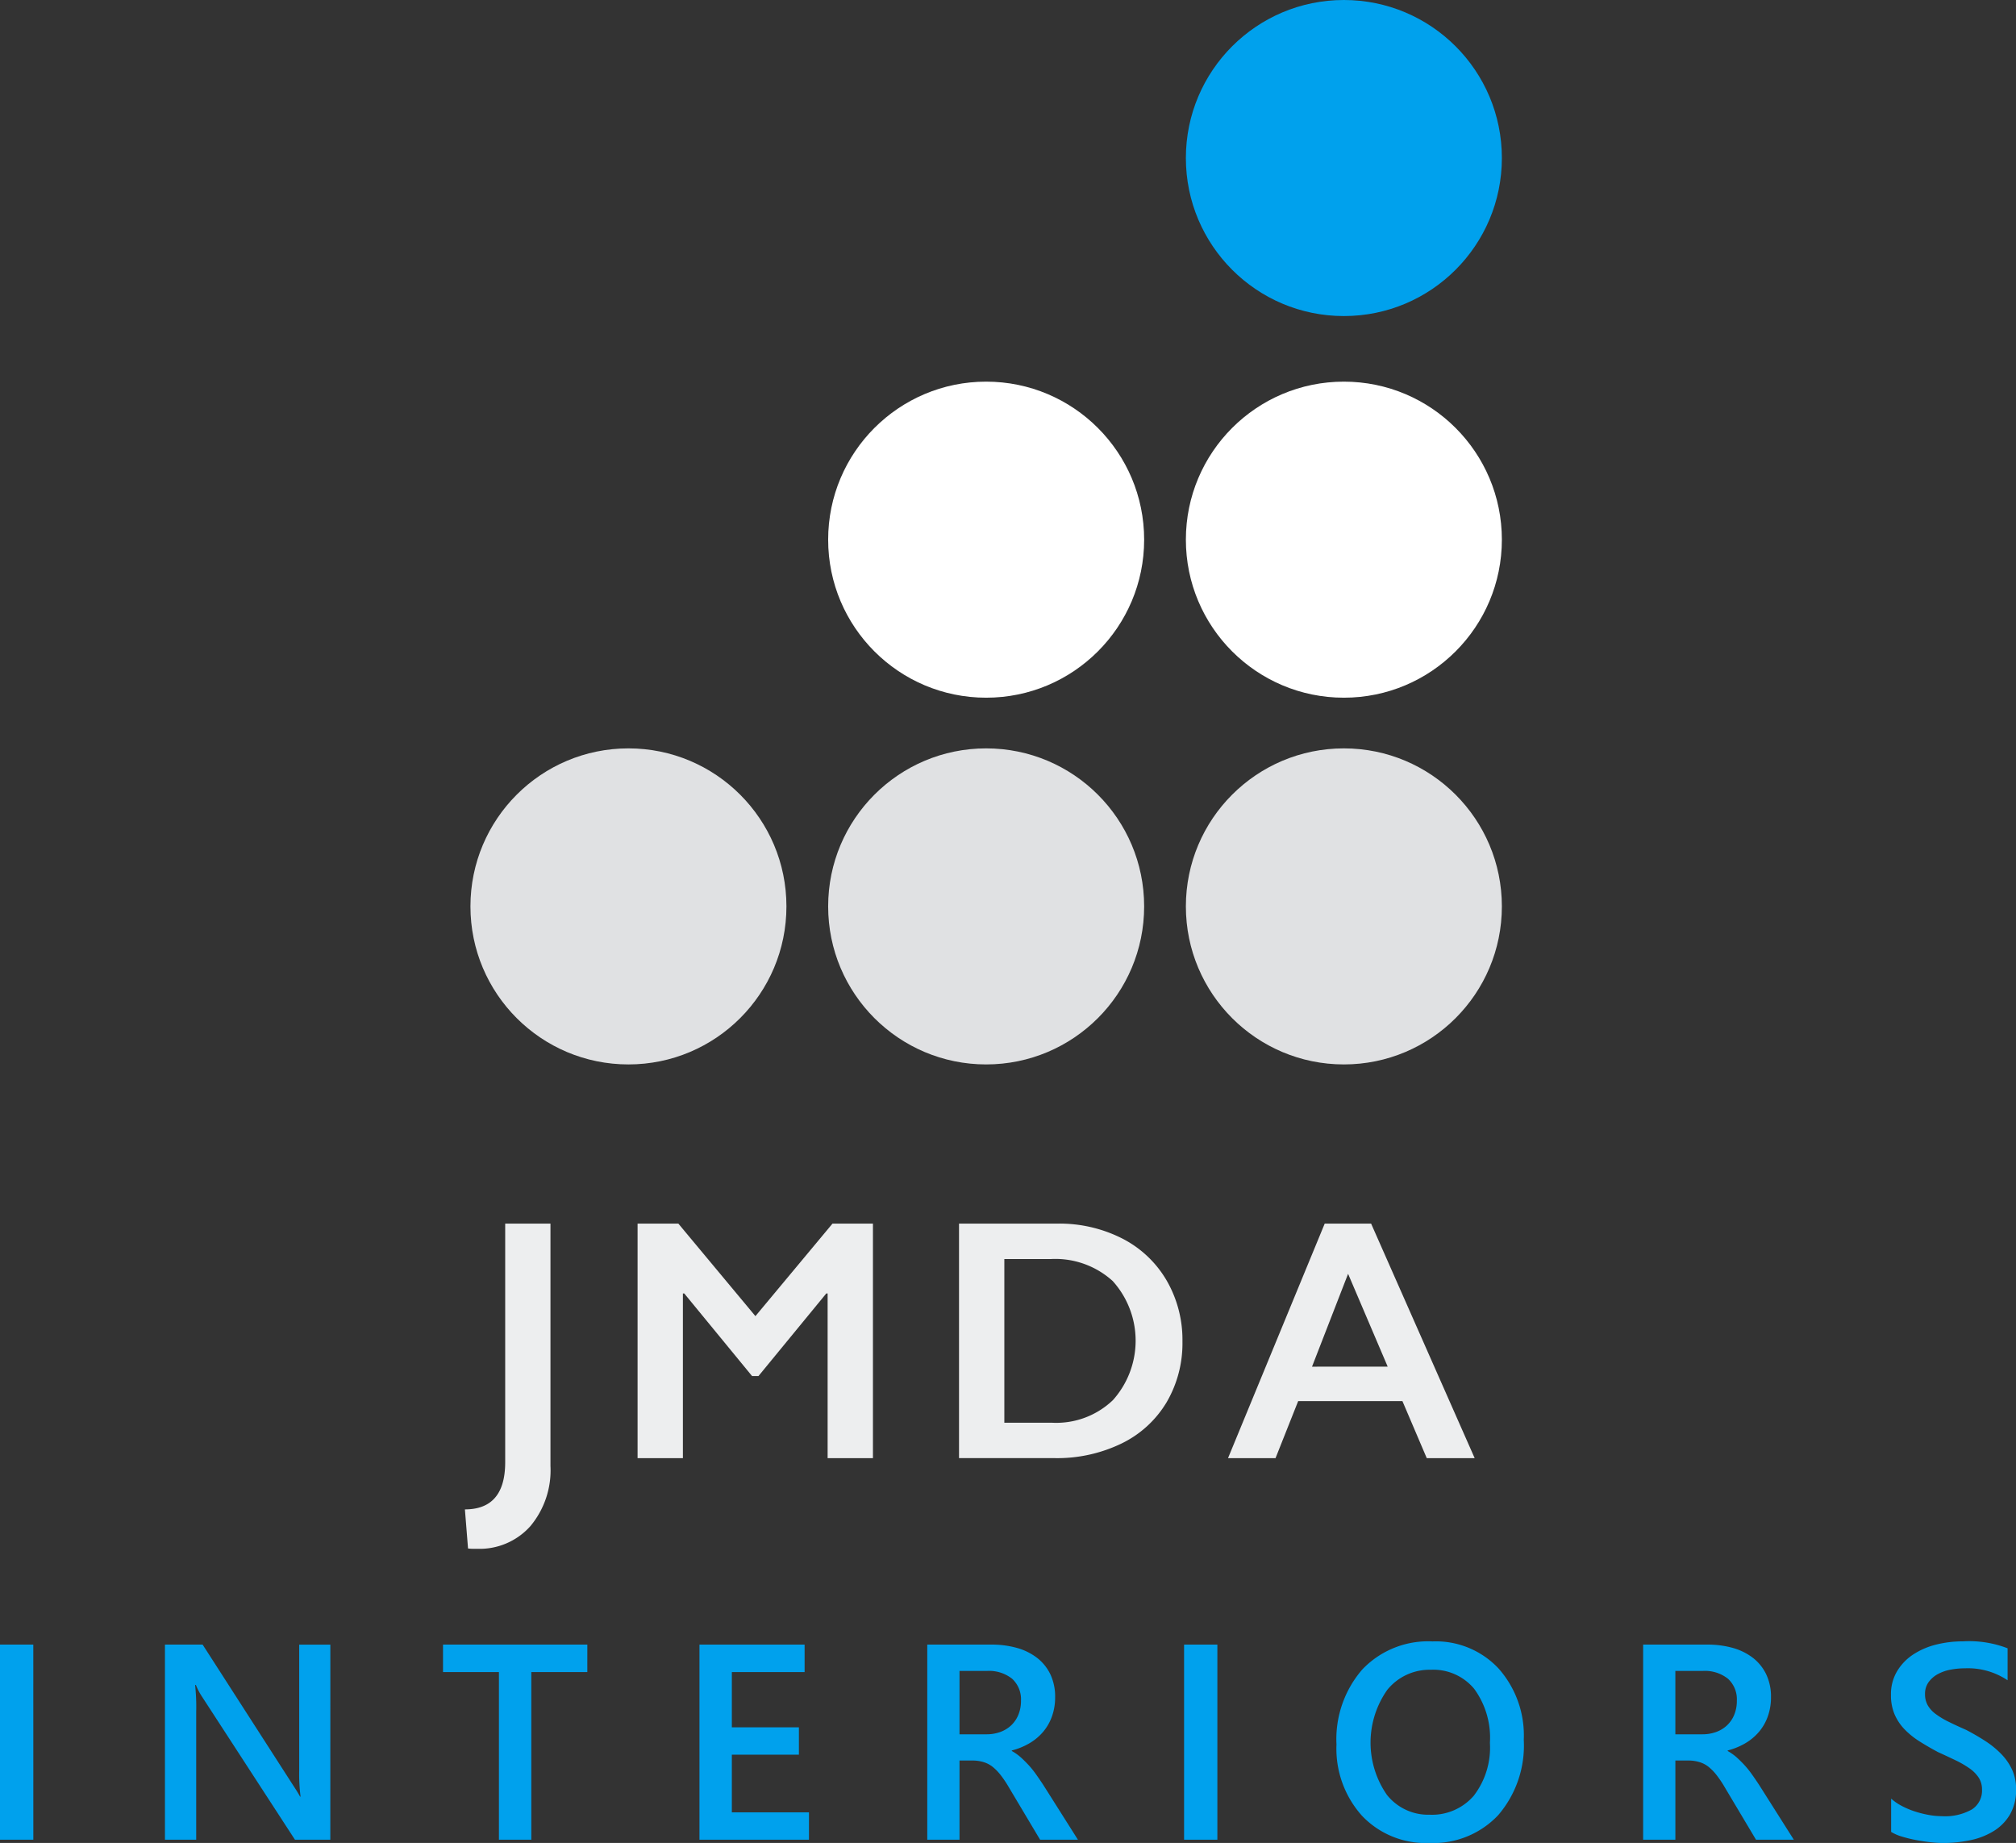
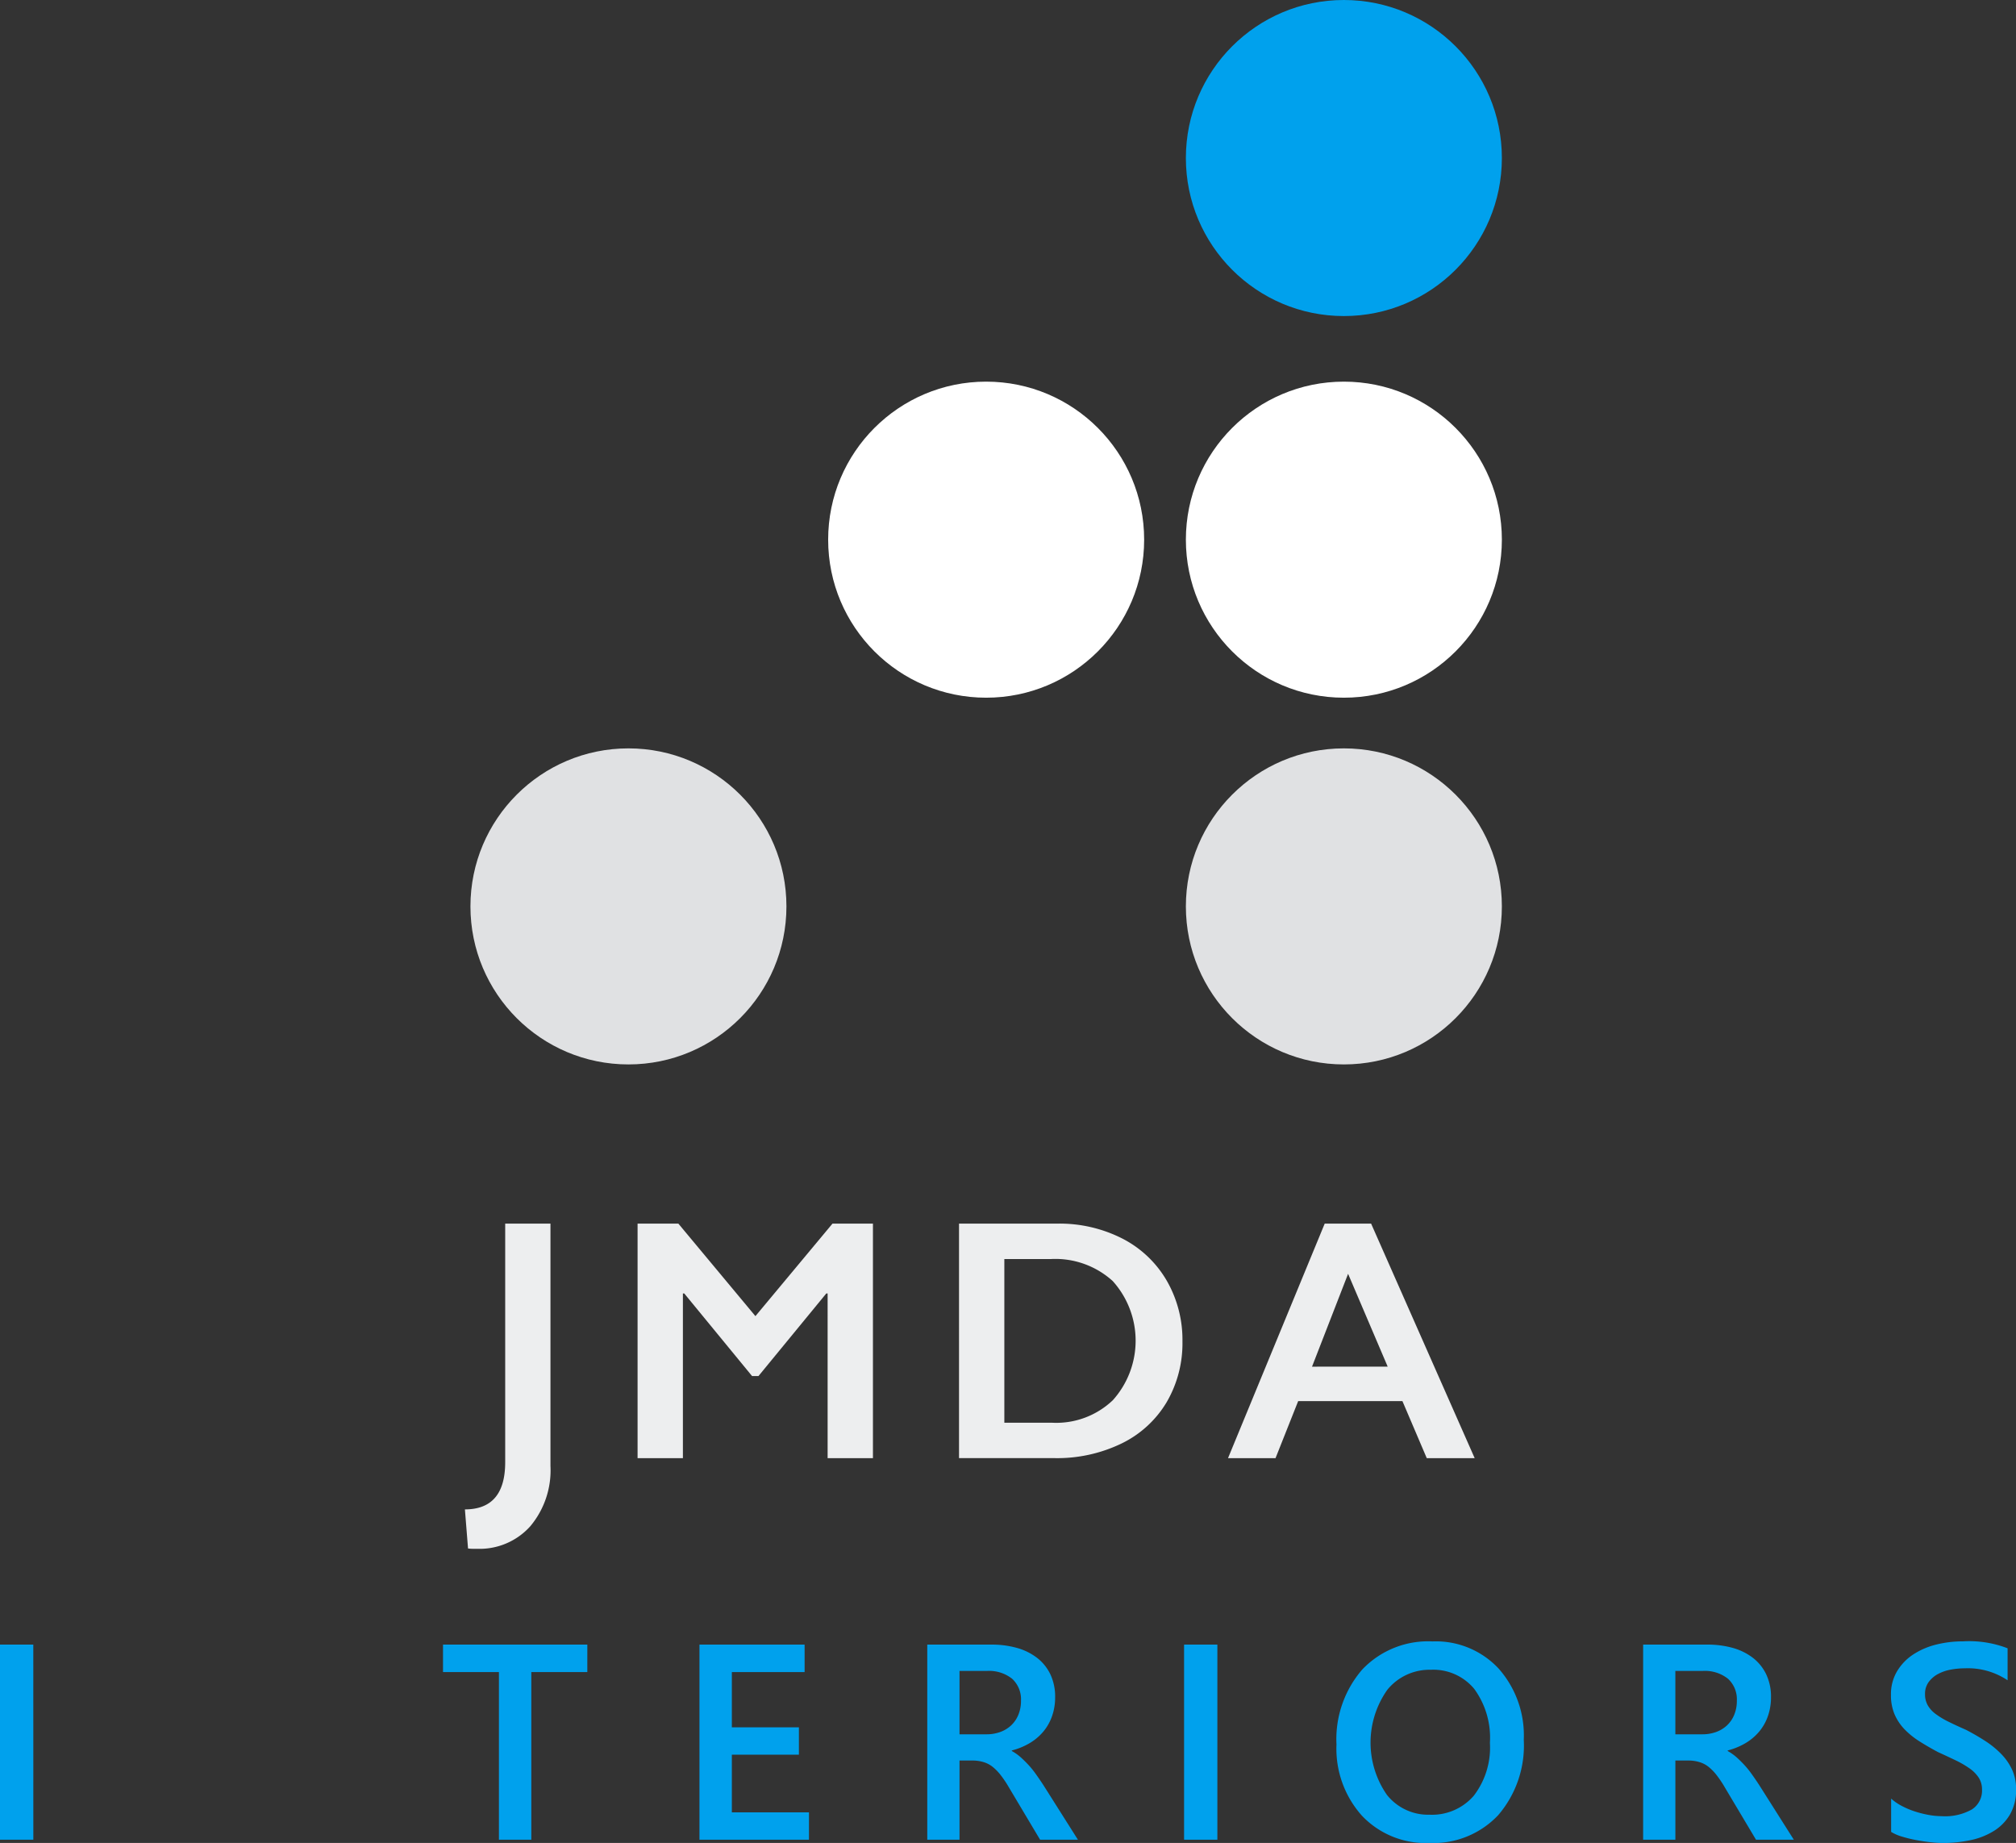
<svg xmlns="http://www.w3.org/2000/svg" id="Layer_1" data-name="Layer 1" viewBox="0 0 129.002 117.906">
  <rect x="0" y="0" width="129.002" height="117.906" fill="#333333" stroke="none" />
  <defs>
    <style>
      .cls-1 {
        fill: #edeeef;
      }

      .cls-2 {
        fill: #e0e1e3;
      }

      .cls-3 {
        fill: #fff;
      }

      .cls-4 {
        fill: #00a1ed;
      }
    </style>
  </defs>
  <title>LOGO</title>
  <g>
    <path class="cls-1" d="M353.126,206.184v15.508a5.571,5.571,0,0,1-1.289,3.851,4.356,4.356,0,0,1-3.416,1.445h-.285a2.047,2.047,0,0,1-.285-.021l-.2-2.5q2.578,0,2.578-3.019V206.184Z" transform="translate(-317.902 -127.902)" />
    <path class="cls-1" d="M361.31,206.184l4.931,5.919,4.931-5.919h2.589v15.007h-2.9V210.653h-.086l-4.34,5.285h-.408l-4.34-5.285H361.6v10.538h-2.9V206.184Z" transform="translate(-317.902 -127.902)" />
    <path class="cls-1" d="M385.552,206.184a8.856,8.856,0,0,1,4.168.956,6.937,6.937,0,0,1,2.836,2.686,7.573,7.573,0,0,1,1.01,3.889,7.476,7.476,0,0,1-1.015,3.9,6.821,6.821,0,0,1-2.884,2.637,9.459,9.459,0,0,1-4.286.935h-6.112V206.184Zm-.3,12.74a5.242,5.242,0,0,0,3.862-1.445,5.7,5.7,0,0,0-.011-7.622,5.463,5.463,0,0,0-3.948-1.407h-2.986v10.474Z" transform="translate(-317.902 -127.902)" />
    <path class="cls-1" d="M405.638,206.184l6.628,15.007H409.2l-1.558-3.652h-6.671l-1.45,3.652h-3.04l6.188-15.007Zm-3.781,9.152H406.7l-2.535-5.94Z" transform="translate(-317.902 -127.902)" />
  </g>
  <circle class="cls-2" cx="40.213" cy="57.988" r="10.11" />
-   <circle class="cls-2" cx="63.103" cy="57.988" r="10.11" />
  <circle class="cls-2" cx="85.993" cy="57.988" r="10.11" />
  <circle class="cls-3" cx="63.103" cy="34.526" r="10.11" />
  <circle class="cls-3" cx="85.993" cy="34.526" r="10.11" />
  <circle class="cls-4" cx="85.993" cy="10.11" r="10.11" />
  <g>
-     <path class="cls-4" d="M320.035,245.6H317.9V233.117h2.133Z" transform="translate(-317.902 -127.902)" />
-     <path class="cls-4" d="M339.039,245.6h-2.263l-5.962-9.174a4.064,4.064,0,0,1-.375-.723h-.052a12.851,12.851,0,0,1,.07,1.715V245.6h-2V233.117h2.411l5.762,8.957q.366.557.47.766h.035a11.081,11.081,0,0,1-.087-1.68v-8.042h1.993Z" transform="translate(-317.902 -127.902)" />
+     <path class="cls-4" d="M320.035,245.6H317.9V233.117h2.133" transform="translate(-317.902 -127.902)" />
    <path class="cls-4" d="M355.484,234.875H351.9V245.6h-2.072V234.875H346.25v-1.758h9.235Z" transform="translate(-317.902 -127.902)" />
    <path class="cls-4" d="M369.667,245.6H362.66V233.117h6.728v1.758h-4.656v3.534h4.291v1.75h-4.291v3.69h4.935Z" transform="translate(-317.902 -127.902)" />
    <path class="cls-4" d="M386.877,245.6h-2.42l-1.993-3.342a6.955,6.955,0,0,0-.526-.788,3.179,3.179,0,0,0-.522-.536,1.753,1.753,0,0,0-.579-.3,2.4,2.4,0,0,0-.705-.1H379.3V245.6h-2.063V233.117h4.108a5.945,5.945,0,0,1,1.619.209,3.768,3.768,0,0,1,1.289.631,2.952,2.952,0,0,1,.857,1.053,3.318,3.318,0,0,1,.309,1.476,3.6,3.6,0,0,1-.2,1.214,3.159,3.159,0,0,1-.557.984,3.408,3.408,0,0,1-.87.735,4.337,4.337,0,0,1-1.145.47v.035a3.213,3.213,0,0,1,.592.422q.252.231.479.475a5.693,5.693,0,0,1,.448.553q.222.309.492.718ZM379.3,234.8v4.056h1.723a2.557,2.557,0,0,0,.884-.148,2.03,2.03,0,0,0,.7-.426,1.941,1.941,0,0,0,.461-.679,2.324,2.324,0,0,0,.166-.9,1.781,1.781,0,0,0-.566-1.4,2.367,2.367,0,0,0-1.627-.5Z" transform="translate(-317.902 -127.902)" />
    <path class="cls-4" d="M395.8,245.6H393.67V233.117H395.8Z" transform="translate(-317.902 -127.902)" />
    <path class="cls-4" d="M409.367,245.808a5.614,5.614,0,0,1-4.321-1.75,6.425,6.425,0,0,1-1.624-4.552,6.809,6.809,0,0,1,1.654-4.8,5.81,5.81,0,0,1,4.491-1.793,5.489,5.489,0,0,1,4.234,1.741,6.448,6.448,0,0,1,1.606,4.552,6.829,6.829,0,0,1-1.645,4.831A5.7,5.7,0,0,1,409.367,245.808Zm.1-11.08a3.473,3.473,0,0,0-2.79,1.279,5.857,5.857,0,0,0-.03,6.72A3.367,3.367,0,0,0,409.375,244a3.528,3.528,0,0,0,2.829-1.21,5.047,5.047,0,0,0,1.036-3.386,5.294,5.294,0,0,0-1.005-3.456A3.4,3.4,0,0,0,409.462,234.727Z" transform="translate(-317.902 -127.902)" />
    <path class="cls-4" d="M432.687,245.6h-2.42l-1.992-3.342a6.824,6.824,0,0,0-.527-.788,3.176,3.176,0,0,0-.521-.536,1.765,1.765,0,0,0-.579-.3,2.407,2.407,0,0,0-.705-.1h-.835V245.6h-2.063V233.117h4.108a5.954,5.954,0,0,1,1.619.209,3.778,3.778,0,0,1,1.288.631,2.941,2.941,0,0,1,.856,1.053,3.305,3.305,0,0,1,.31,1.476,3.6,3.6,0,0,1-.2,1.214,3.158,3.158,0,0,1-.557.984,3.408,3.408,0,0,1-.87.735,4.337,4.337,0,0,1-1.145.47v.035a3.247,3.247,0,0,1,.592.422q.252.231.479.475a5.693,5.693,0,0,1,.448.553q.223.309.492.718Zm-7.58-10.8v4.056h1.723a2.559,2.559,0,0,0,.884-.148,2.024,2.024,0,0,0,.7-.426,1.921,1.921,0,0,0,.461-.679,2.306,2.306,0,0,0,.166-.9,1.78,1.78,0,0,0-.566-1.4,2.365,2.365,0,0,0-1.627-.5Z" transform="translate(-317.902 -127.902)" />
    <path class="cls-4" d="M438.914,245.1V242.97a3.308,3.308,0,0,0,.684.47,5.273,5.273,0,0,0,.84.353,6.629,6.629,0,0,0,.888.222,4.727,4.727,0,0,0,.818.078,3.494,3.494,0,0,0,1.945-.435,1.431,1.431,0,0,0,.64-1.262,1.379,1.379,0,0,0-.213-.77,2.231,2.231,0,0,0-.6-.6,6.25,6.25,0,0,0-.9-.518q-.519-.248-1.11-.518-.634-.339-1.184-.687a5.11,5.11,0,0,1-.953-.771,3.213,3.213,0,0,1-.635-.953,3.1,3.1,0,0,1-.231-1.245,2.868,2.868,0,0,1,.4-1.528,3.345,3.345,0,0,1,1.044-1.07,4.788,4.788,0,0,1,1.476-.627,7.016,7.016,0,0,1,1.688-.2,6.819,6.819,0,0,1,2.855.444V235.4a4.563,4.563,0,0,0-2.733-.766,4.887,4.887,0,0,0-.918.087,2.731,2.731,0,0,0-.818.287,1.776,1.776,0,0,0-.588.514,1.262,1.262,0,0,0-.226.757,1.43,1.43,0,0,0,.174.722,1.857,1.857,0,0,0,.509.557,5.162,5.162,0,0,0,.818.492q.483.24,1.118.518.653.339,1.232.714a5.8,5.8,0,0,1,1.018.827,3.627,3.627,0,0,1,.7,1.005,2.942,2.942,0,0,1,.257,1.258,3.113,3.113,0,0,1-.383,1.6,3.077,3.077,0,0,1-1.031,1.062,4.583,4.583,0,0,1-1.493.592,8.4,8.4,0,0,1-1.784.183,7.652,7.652,0,0,1-.771-.048c-.3-.032-.616-.079-.936-.139a8.7,8.7,0,0,1-.905-.222A2.871,2.871,0,0,1,438.914,245.1Z" transform="translate(-317.902 -127.902)" />
  </g>
</svg>